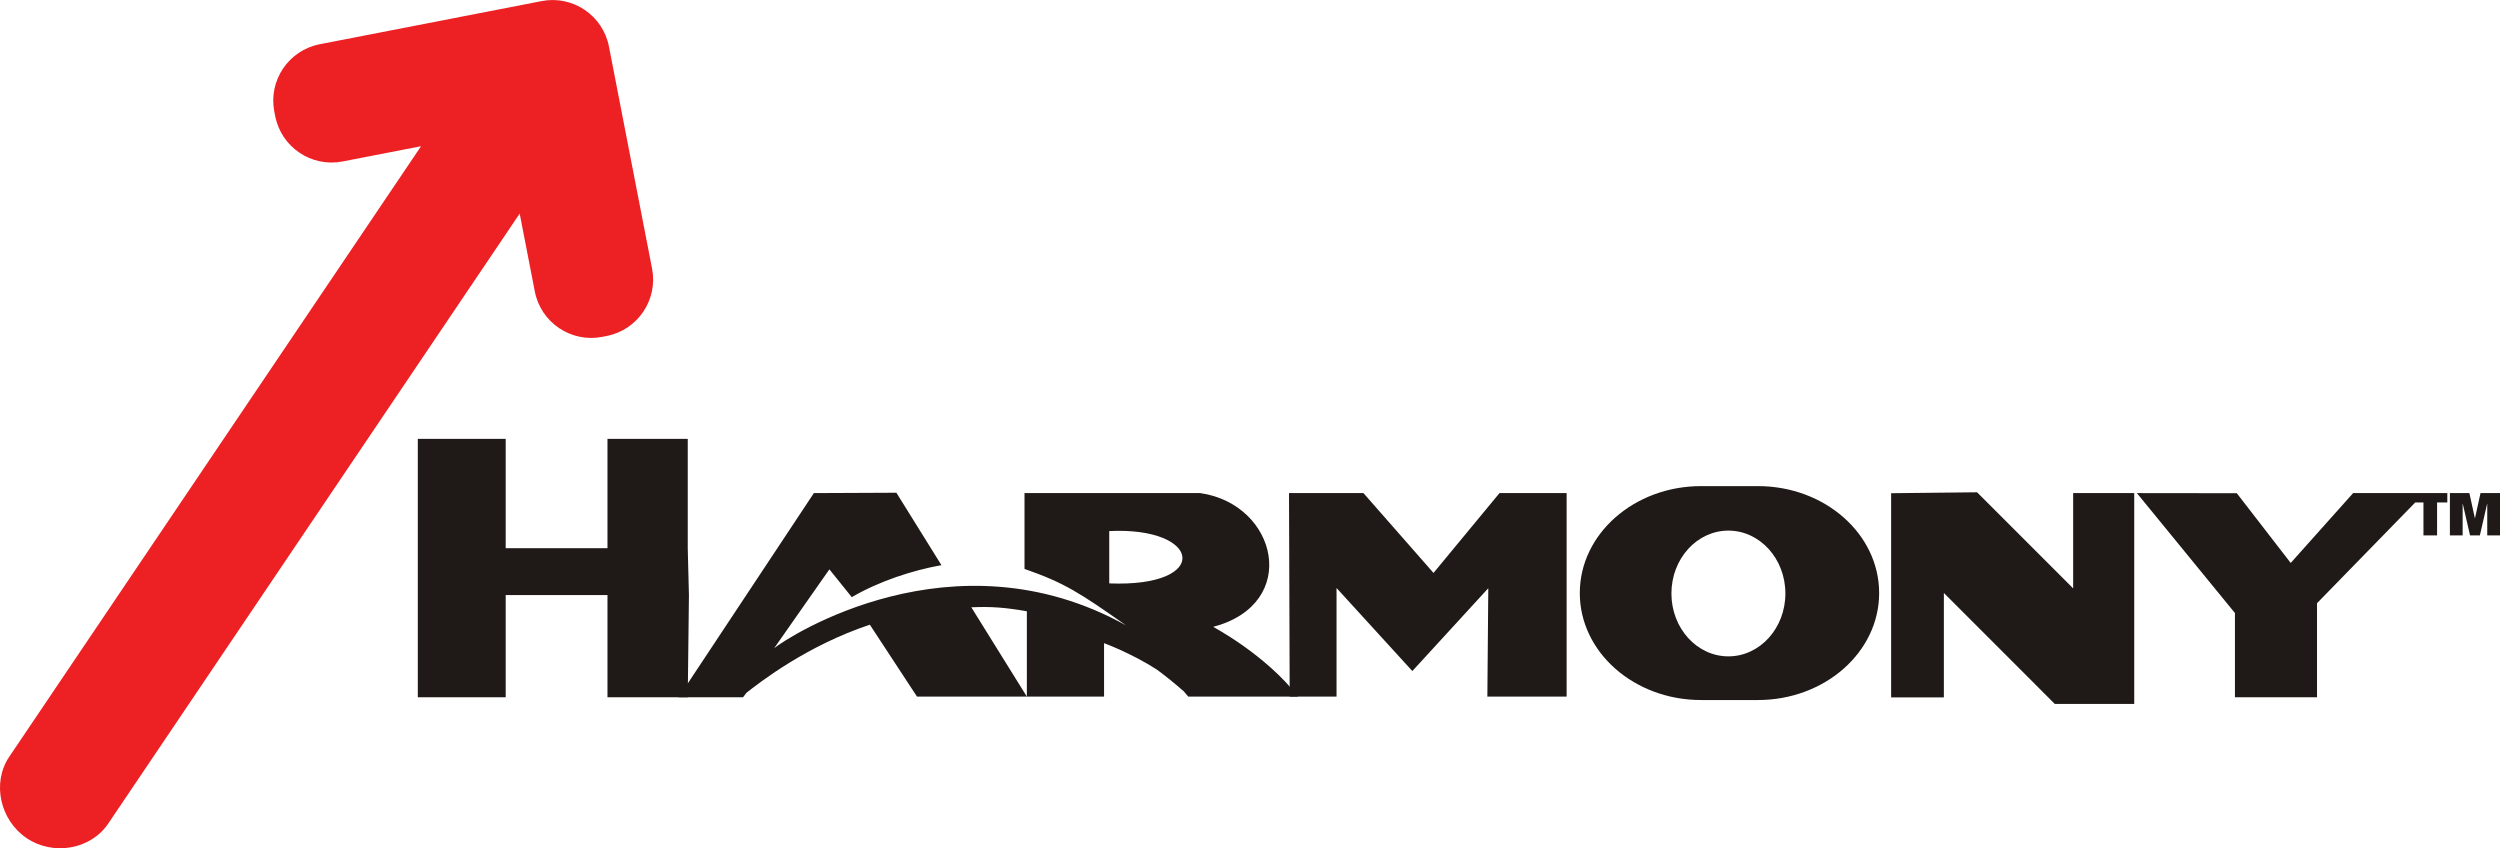
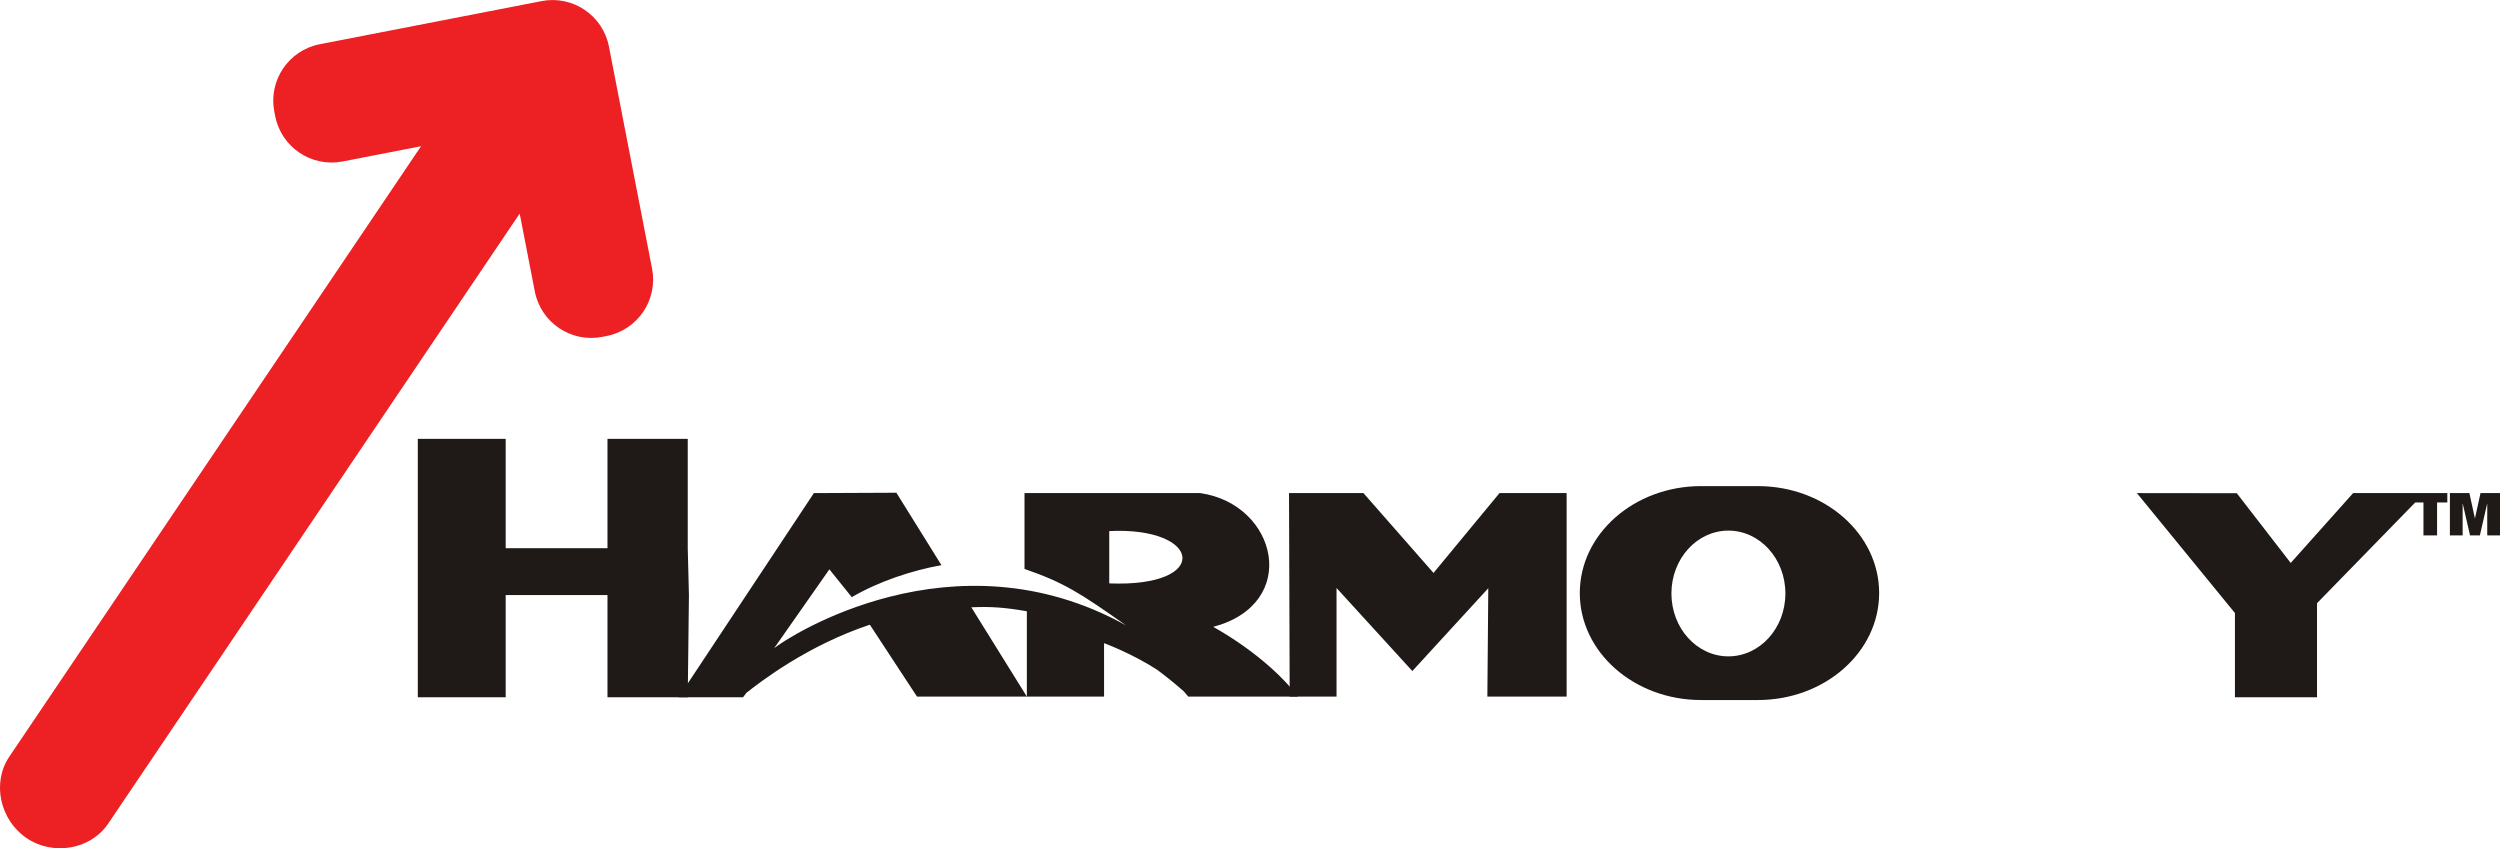
<svg xmlns="http://www.w3.org/2000/svg" xml:space="preserve" width="1895px" height="643px" style="shape-rendering: geometricprecision; text-rendering: geometricprecision; fill-rule: evenodd; clip-rule: evenodd;" viewBox="0 0 1921.42 651.906">
  <defs>
    <style type="text/css">
   
    .fil1 {fill:#1F1A17}
    .fil0 {fill:#1F1A17;fill-rule:nonzero}
    .fil2 {fill:#ED2024;fill-rule:nonzero}
   
  </style>
  </defs>
  <g id="Ebene_x0020_1">
    <polygon class="fil0" points="990.694,378.948 1047.9,378.948 1101.75,440.313 1152.46,378.948 1204.06,378.948 1204.06,535.346 1143.14,535.346 1143.85,452.056 1085.48,515.712 1027.22,451.891 1027.22,535.346 991.212,535.346" />
    <polygon class="fil0" points="1642.34,378.948 1719.12,379.036 1760.56,432.639 1808.54,378.948 1880.93,378.948 1880.93,386.145 1873.06,386.145 1873.06,411.468 1862.59,411.468 1862.59,386.145 1856.27,386.145 1780.79,463.565 1780.79,535.876 1717.7,535.876 1717.7,471.134" />
-     <path class="fil0" d="M852.533 448.351c78.703,3.121 71.272,-43.706 0,-40.217l0 40.217zm-65.131 -69.403l135.084 0c59.38,8.564 77.205,85.019 9.914,102.817 0,0 40.586,21.472 65.226,53.601l-84.351 0c-1.075,-1.369 -2.231,-2.719 -3.453,-4.047 -6.863,-6.034 -13.717,-11.58 -20.564,-16.644 -19.535,-12.633 -40.724,-20.396 -40.724,-20.396l0.011 41.068 -59.342 0 0 -65.581c-16.605,-2.874 -27.146,-3.725 -42.681,-3.052l42.681 68.633 -84.435 0 -36.236 -55.256c-47.951,15.929 -83.904,43.74 -94.895,52.382l-2.552 3.404 -49.552 0 103.986 -156.928 63.41 -0.283 34.635 55.664c-22.079,3.933 -47.814,12.282 -68.915,24.594l-17.21 -21.376 -42.437 60.604c10.405,-8.526 137.568,-91.375 270.389,-17.55 -35.084,-24.71 -47.257,-32.718 -77.989,-43.374l0 -58.278z" />
+     <path class="fil0" d="M852.533 448.351c78.703,3.121 71.272,-43.706 0,-40.217l0 40.217zm-65.131 -69.403l135.084 0c59.38,8.564 77.205,85.019 9.914,102.817 0,0 40.586,21.472 65.226,53.601l-84.351 0c-1.075,-1.369 -2.231,-2.719 -3.453,-4.047 -6.863,-6.034 -13.717,-11.58 -20.564,-16.644 -19.535,-12.633 -40.724,-20.396 -40.724,-20.396l0.011 41.068 -59.342 0 0 -65.581c-16.605,-2.874 -27.146,-3.725 -42.681,-3.052l42.681 68.633 -84.435 0 -36.236 -55.256c-47.951,15.929 -83.904,43.74 -94.895,52.382l-2.552 3.404 -49.552 0 103.986 -156.928 63.41 -0.283 34.635 55.664c-22.079,3.933 -47.814,12.282 -68.915,24.594l-17.21 -21.376 -42.437 60.604c10.405,-8.526 137.568,-91.375 270.389,-17.55 -35.084,-24.71 -47.257,-32.718 -77.989,-43.374z" />
    <path class="fil1" d="M1284.6 456.107c0,26.683 19.607,48.321 43.788,48.321 24.199,0 43.803,-21.638 43.803,-48.321 0,-26.695 -19.605,-48.325 -43.803,-48.325 -24.181,0 -43.788,21.631 -43.788,48.325zm-70.42 -0.314c0,-45.409 41.744,-82.215 93.234,-82.215l43.617 0c51.481,0 93.223,36.805 93.223,82.215 0,45.397 -41.742,82.203 -93.223,82.203l-43.617 0c-51.49,0 -93.234,-36.805 -93.234,-82.203z" />
-     <polygon class="fil0" points="1453.46,379.036 1453.46,535.992 1494,535.992 1494,455.734 1579.24,540.979 1640.3,540.979 1640.3,378.948 1593.36,378.948 1593.36,452.184 1519.49,378.321" />
    <polygon class="fil0" points="1882.91,378.948 1882.91,411.468 1892.71,411.468 1892.71,387.24 1892.83,387.24 1898.39,411.468 1905.95,411.468 1911.51,387.24 1911.62,387.24 1911.62,411.468 1921.42,411.468 1921.42,378.948 1906.44,378.948 1902.21,398.211 1902.1,398.211 1897.89,378.948" />
    <polygon class="fil0" points="466.89,337.283 528.581,337.283 528.581,421.305 529.49,457.337 528.581,535.876 466.89,535.876 466.89,457.337 388.657,457.337 388.657,535.876 321.114,535.876 321.114,337.283 388.657,337.283 388.657,421.305 466.89,421.305" />
    <path class="fil2" d="M416.225 0.817c23.952,-4.654 47.146,10.99 51.791,34.937l33.138 170.672c4.646,23.945 -10.992,47.13 -34.937,51.784l-3.393 0.665c-23.947,4.654 -47.137,-10.981 -51.794,-34.926l-11.616 -59.841 -316.19 468.771c-13.647,20.223 -42.512,24.907 -62.735,11.265l-0.057 -0.048c-20.22,-13.639 -26.946,-42.329 -13.307,-62.549l316.48 -469.203 -60.328 11.722c-23.956,4.657 -47.13,-10.979 -51.783,-34.924l-0.666 -3.395c-4.653,-23.945 10.981,-47.137 34.926,-51.791l170.471 -33.138z" />
  </g>
</svg>